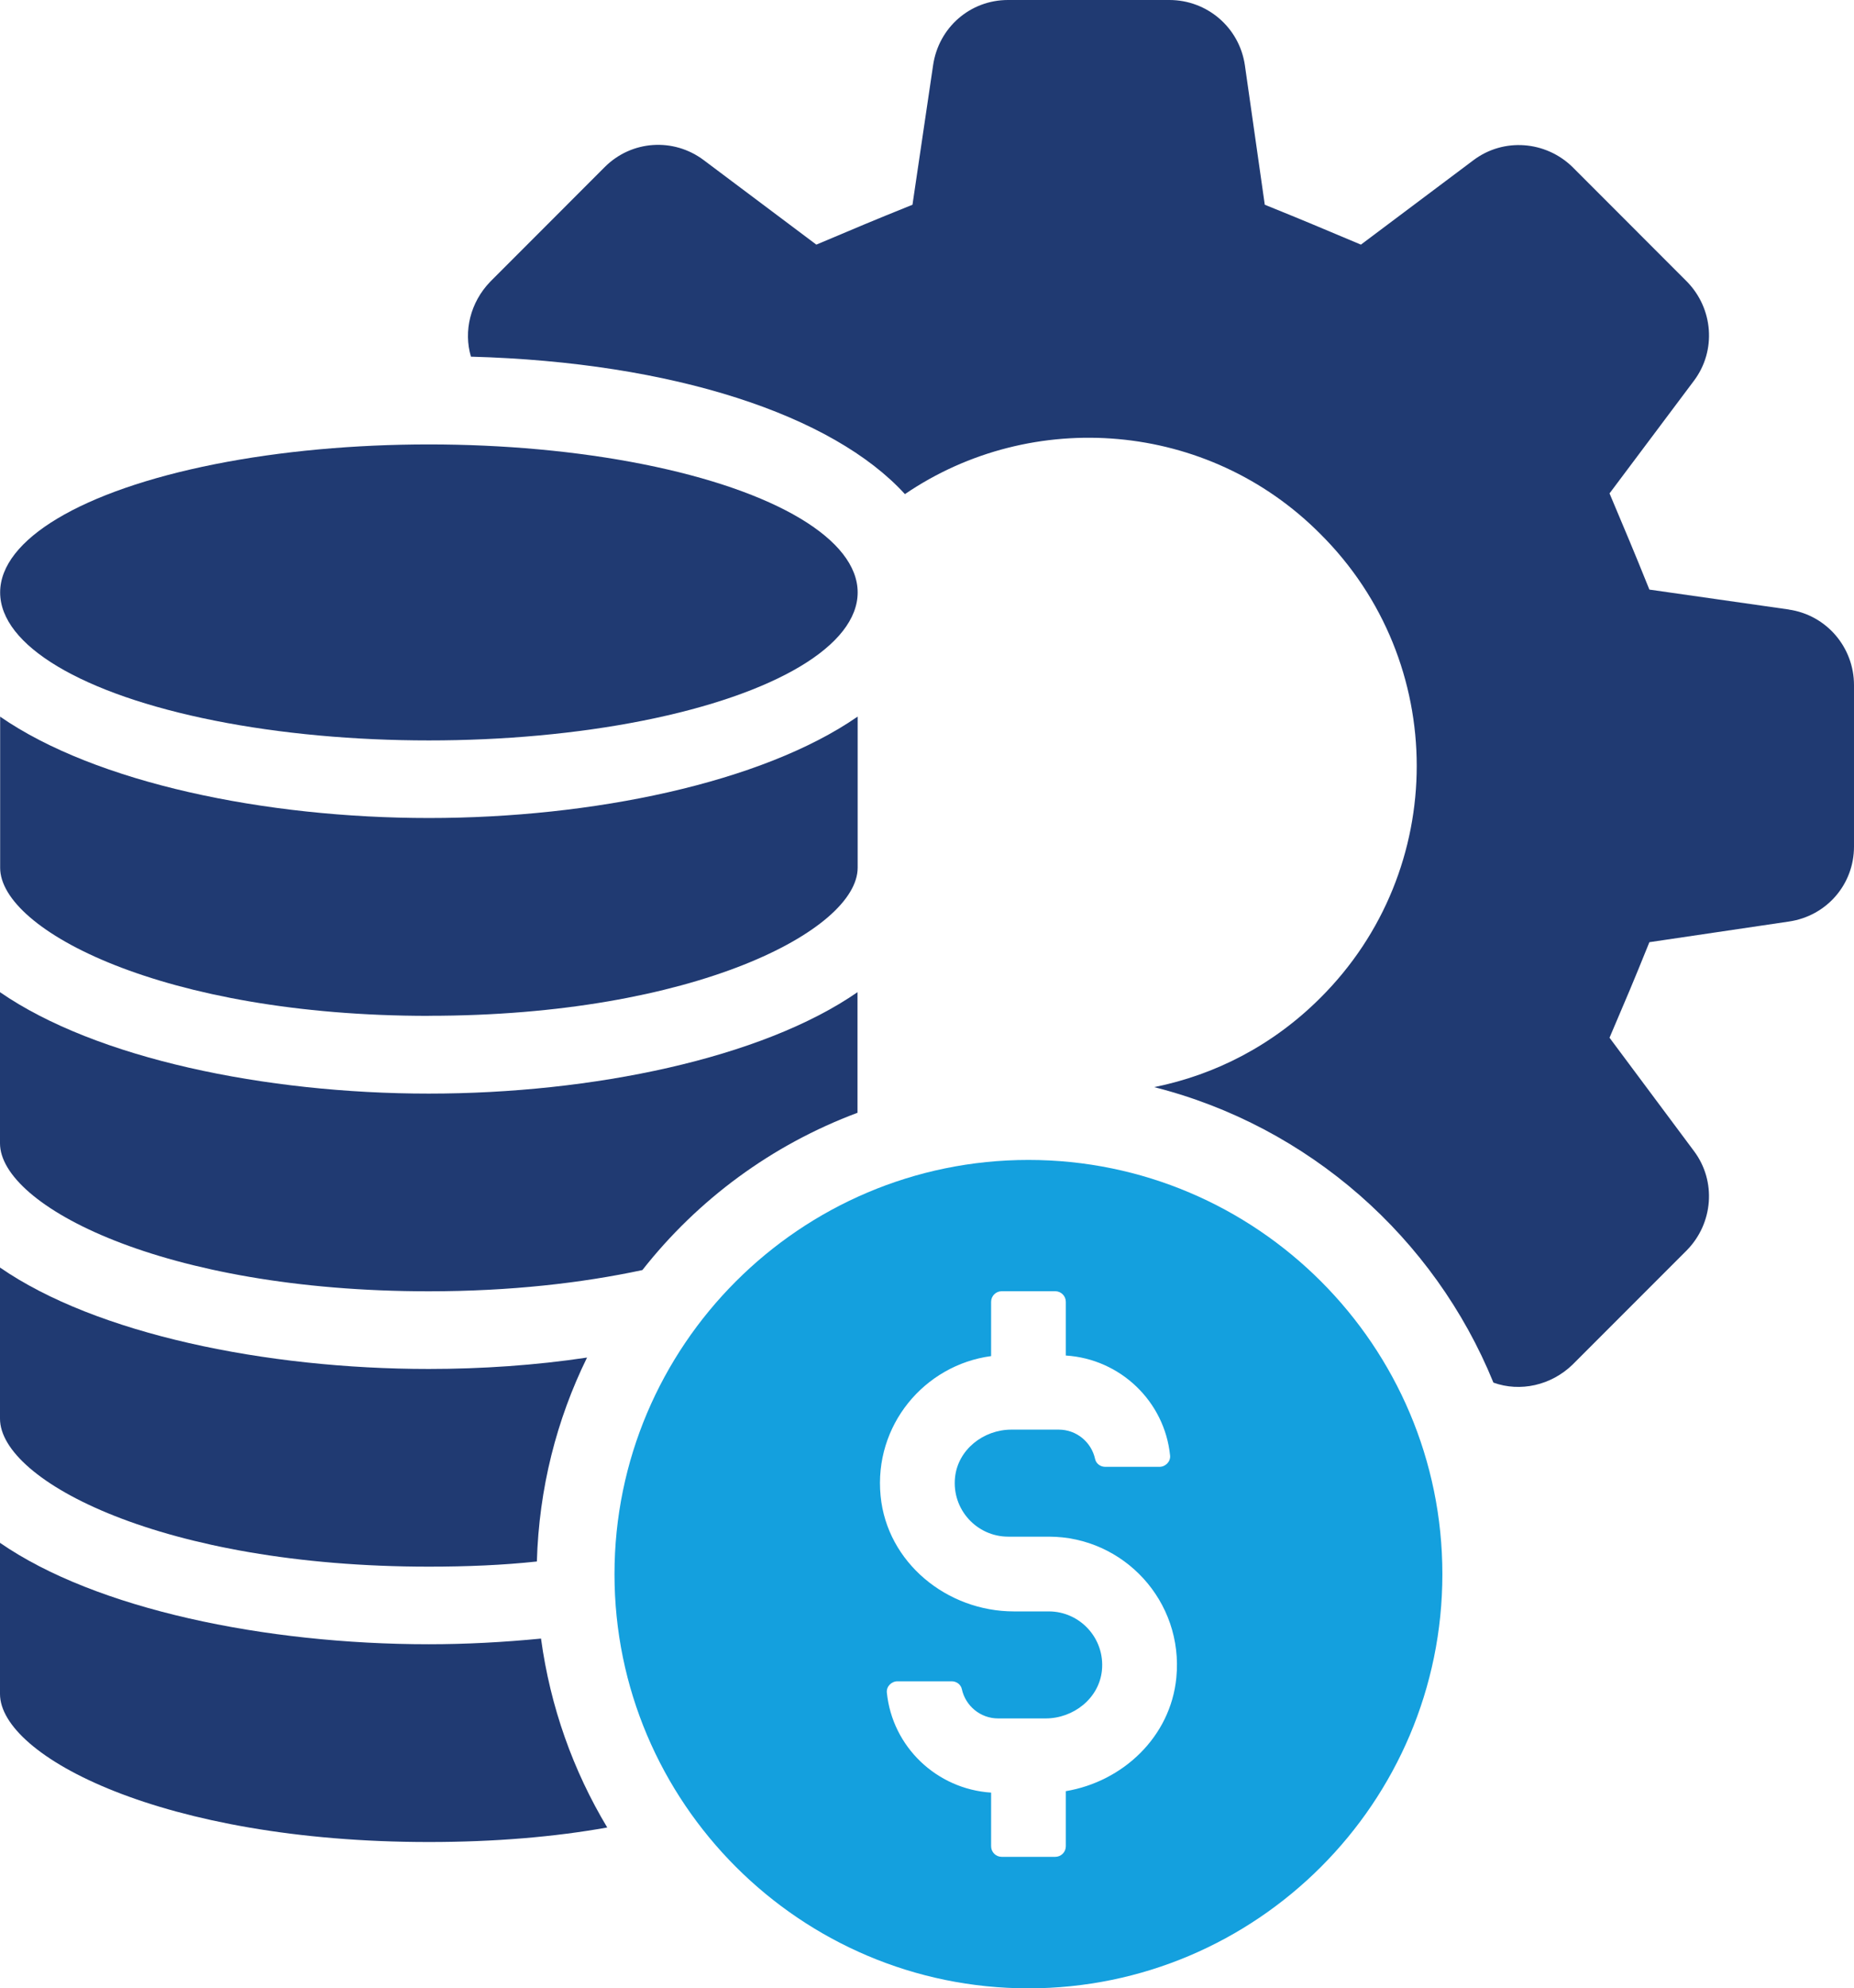
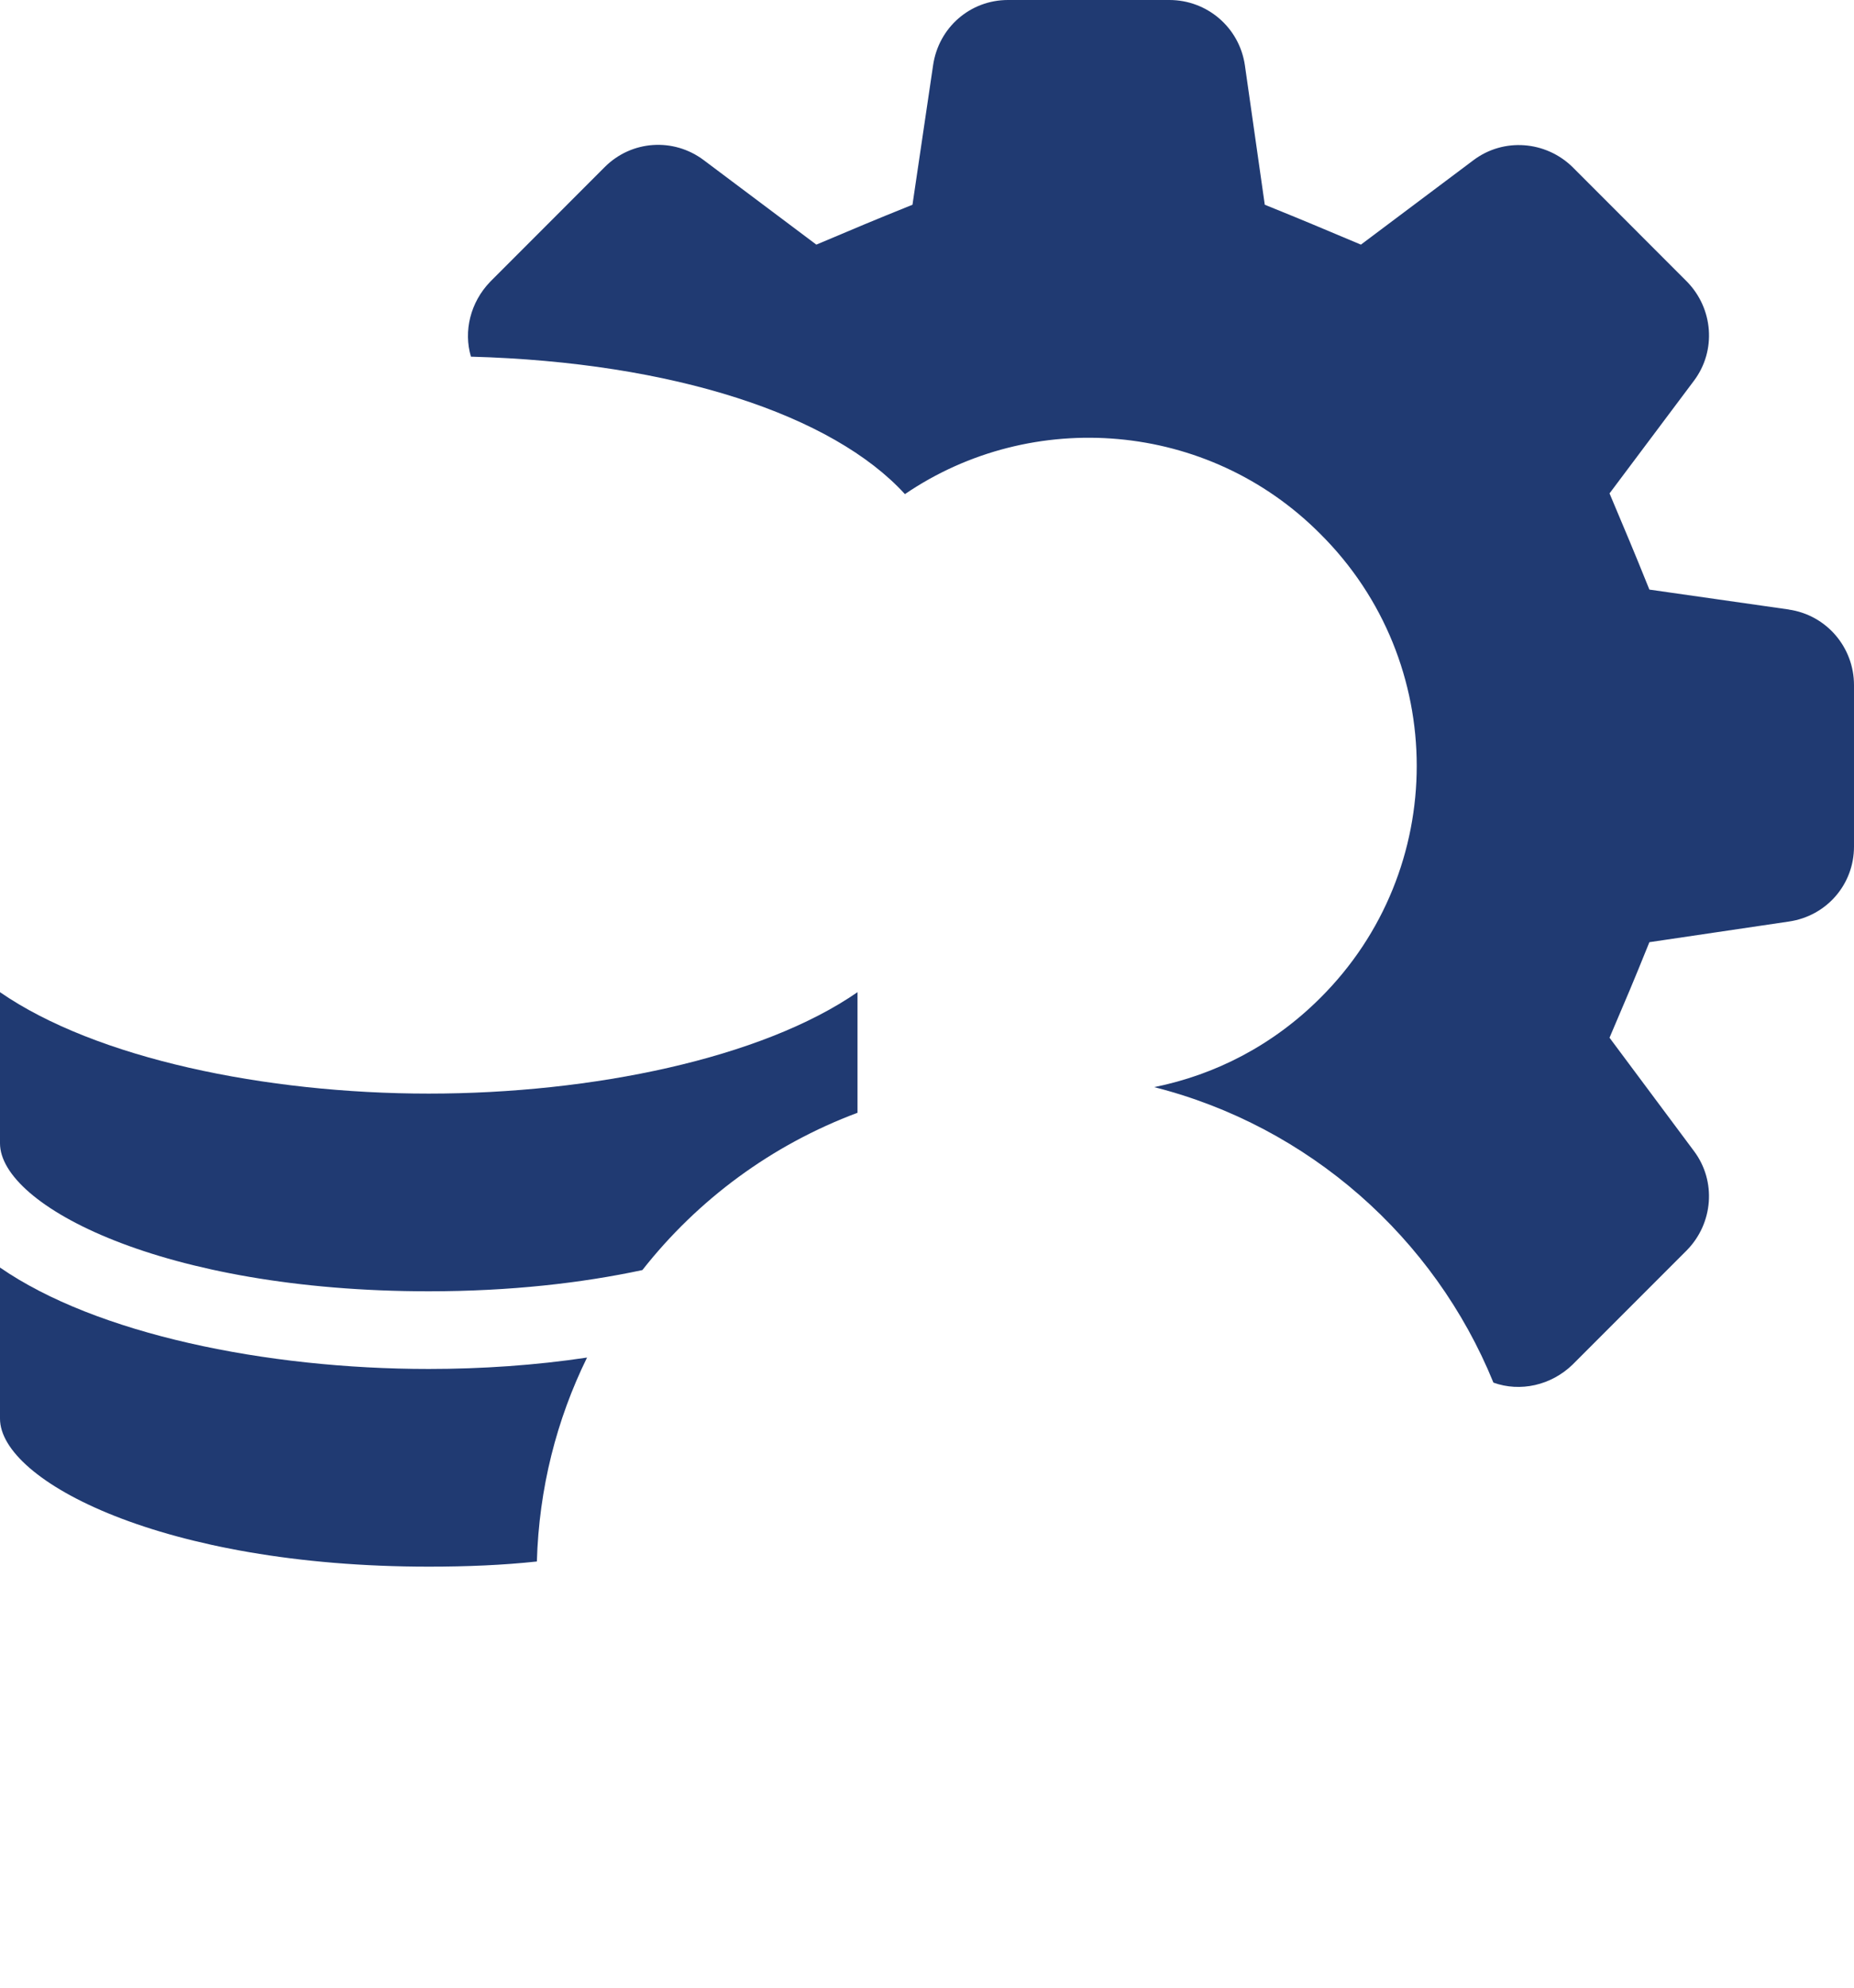
<svg xmlns="http://www.w3.org/2000/svg" id="Layer_2" data-name="Layer 2" viewBox="0 0 255.34 273.66">
  <defs>
    <style>      .cls-1 {        fill: #14a0de;      }      .cls-2 {        fill: #203a72;      }    </style>
  </defs>
  <g id="Layer_1-2" data-name="Layer 1">
    <g>
      <path class="cls-2" d="m246.36,83.89l-19.2-2.74c-2.36-5.86-3.03-7.38-5.49-13.24l11.63-15.51c3.12-4.16,2.65-9.93-.95-13.62l-15.79-15.8c-3.69-3.59-9.46-4.06-13.62-.94l-15.51,11.63c-5.86-2.46-7.38-3.12-13.24-5.49l-2.74-19.2c-.76-5.2-5.2-8.98-10.4-8.98h-22.23c-5.2,0-9.55,3.78-10.31,8.98l-2.84,19.2c-5.86,2.36-7.38,3.02-13.24,5.49l-15.51-11.63c-4.16-3.12-9.93-2.74-13.62.94l-15.79,15.8c-2.74,2.84-3.69,6.81-2.65,10.31,27.9.76,49.84,8.04,59.77,18.92,17.5-11.92,41.71-10.12,57.22,5.49,17.69,17.59,17.69,46.24,0,63.84-6.53,6.53-14.47,10.59-22.89,12.29,21.28,5.39,38.59,20.71,46.72,40.67,3.69,1.33,7.94.38,10.88-2.46l15.79-15.79c3.59-3.69,4.07-9.46.95-13.62l-11.63-15.6c2.46-5.77,3.12-7.28,5.49-13.15l19.2-2.84c5.2-.75,8.98-5.11,8.98-10.31v-22.23c0-5.2-3.78-9.65-8.98-10.4Z" />
      <g>
-         <path class="cls-2" d="m59.05,226.31c-22.51,0-45.87-4.84-59.05-13.96v20.8c0,8.55,22.44,20.38,59.05,20.38,9.12,0,17.38-.71,24.58-2-4.7-7.83-7.84-16.6-9.12-26-5.13.5-10.33.78-15.46.78Z" />
        <path class="cls-2" d="m59.05,215.63c5.27,0,10.26-.21,14.89-.71.29-10.05,2.71-19.52,6.91-28.07-7.12,1.07-14.53,1.57-21.8,1.57-22.51,0-45.87-4.85-59.05-13.96v20.8c0,8.55,22.44,20.37,59.05,20.37Z" />
        <path class="cls-2" d="m59.05,177.73c11.26,0,21.08-1.14,29.42-2.92,7.62-9.69,17.81-17.24,29.63-21.65v-16.6c-13.18,9.12-36.54,13.96-59.05,13.96s-45.87-4.85-59.05-13.96v20.8c0,8.55,22.44,20.37,59.05,20.37Z" />
-         <path class="cls-2" d="m59.07,139.81c36.62,0,59.05-11.83,59.05-20.38v-20.8c-13.18,9.12-36.54,13.96-59.05,13.96S13.2,107.76.02,98.64v20.8c0,8.55,22.44,20.38,59.05,20.38Z" />
-         <ellipse class="cls-2" cx="59.07" cy="81.54" rx="59.05" ry="20.37" />
-         <path class="cls-1" d="m141.64,159.65c-31.44,0-57.01,25.58-57.01,57.01s25.58,57.01,57.01,57.01,57.01-25.58,57.01-57.01-25.57-57.01-57.01-57.01Zm5.15,86.89v7.57c0,.81-.65,1.46-1.46,1.46h-7.37c-.81,0-1.46-.65-1.46-1.46v-7.38c-7.52-.49-13.61-6.32-14.36-13.77-.08-.84.63-1.55,1.47-1.55h7.46c.66,0,1.26.43,1.4,1.08.5,2.3,2.55,4.03,5,4.03h6.53c3.85,0,7.36-2.76,7.76-6.59.45-4.41-3.01-8.14-7.32-8.14h-4.8c-9.22,0-17.47-6.72-18.36-15.89-.95-9.71,6.03-18.02,15.22-19.25v-7.47c0-.8.65-1.46,1.46-1.46h7.37c.81,0,1.46.66,1.46,1.46v7.39c7.52.48,13.61,6.32,14.36,13.77.08.84-.63,1.55-1.47,1.55h-7.46c-.66,0-1.26-.43-1.4-1.08-.5-2.31-2.55-4.04-5-4.04h-6.53c-3.85,0-7.37,2.76-7.76,6.59-.45,4.41,3.01,8.14,7.32,8.14h5.59c10.32,0,18.6,8.9,17.57,19.42-.79,8.11-7.34,14.29-15.22,15.61Z" />
      </g>
    </g>
  </g>
</svg>